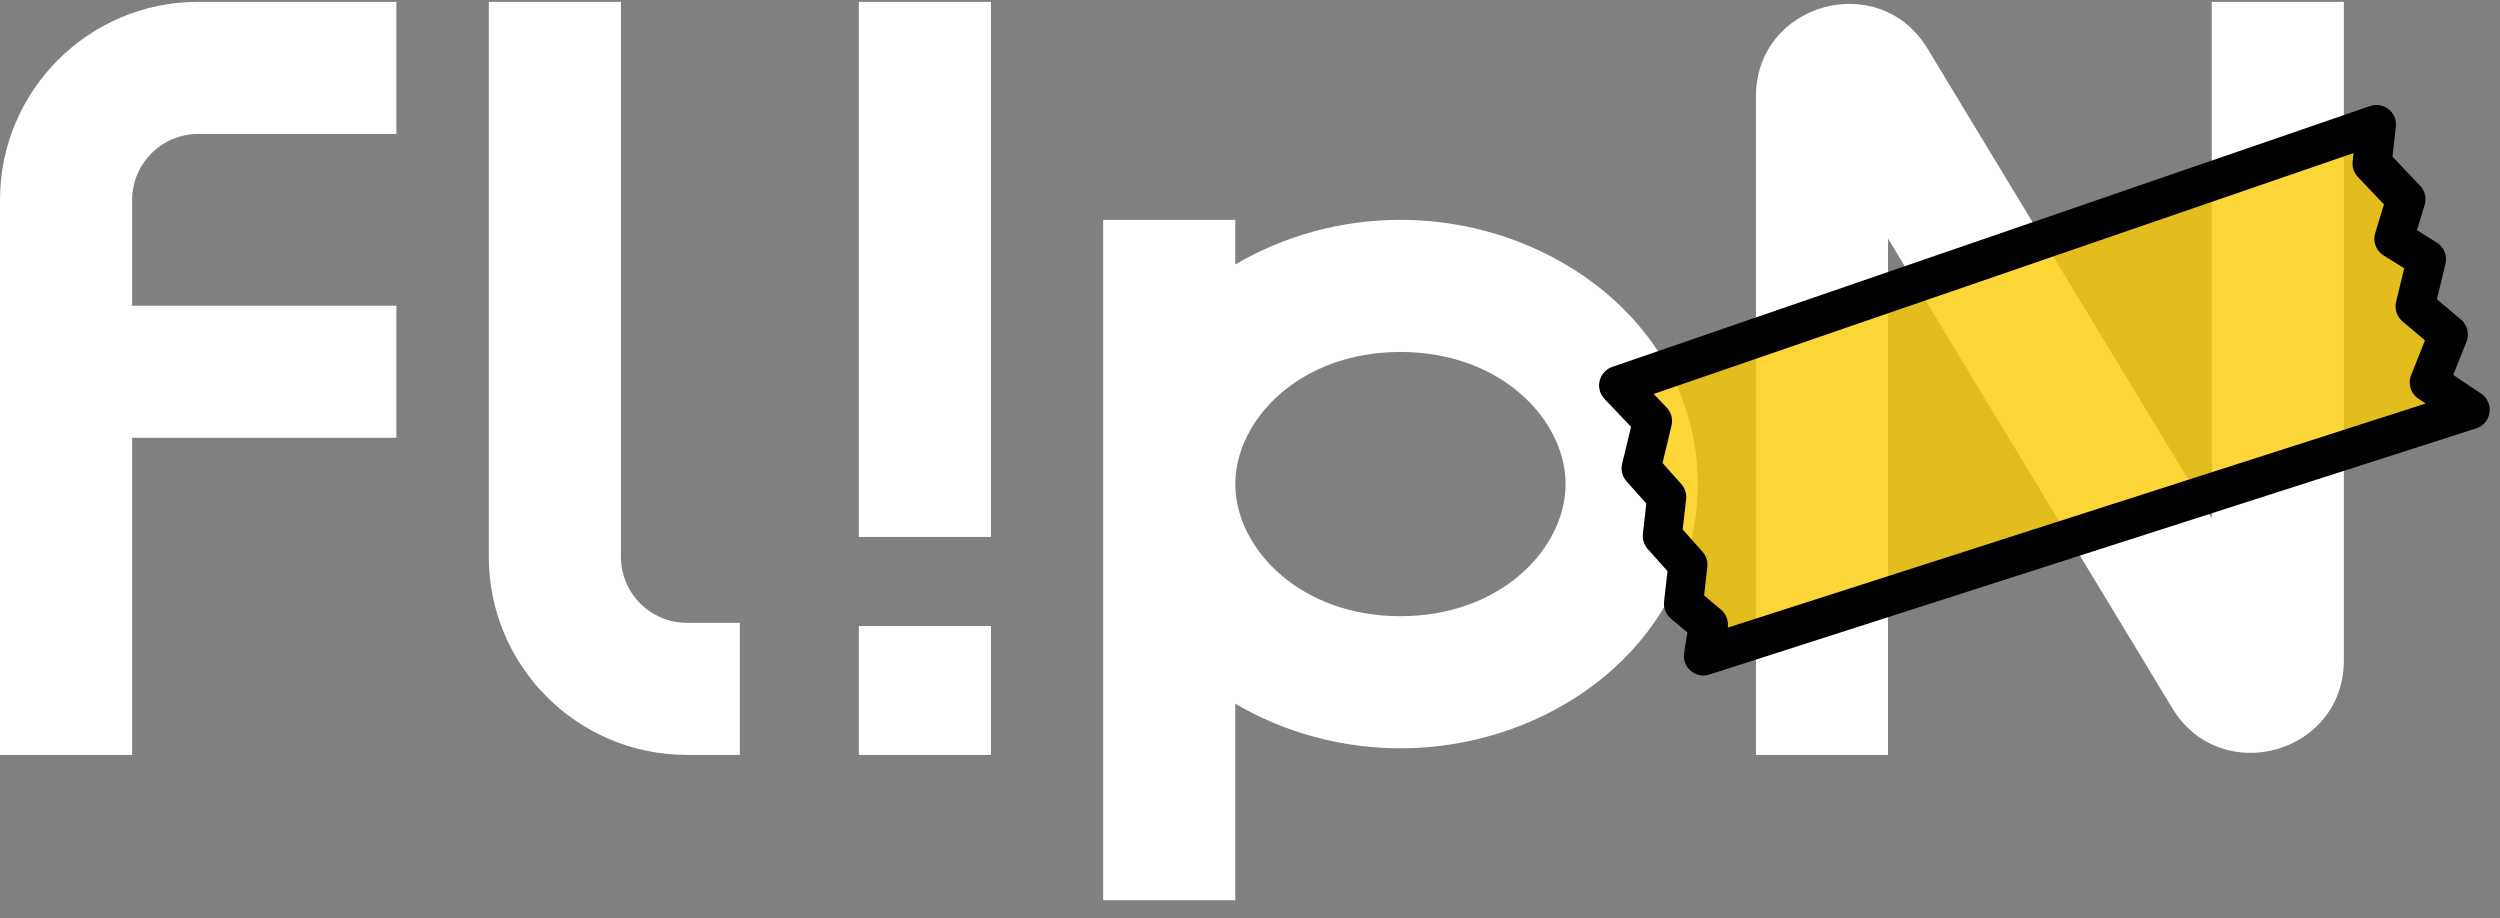
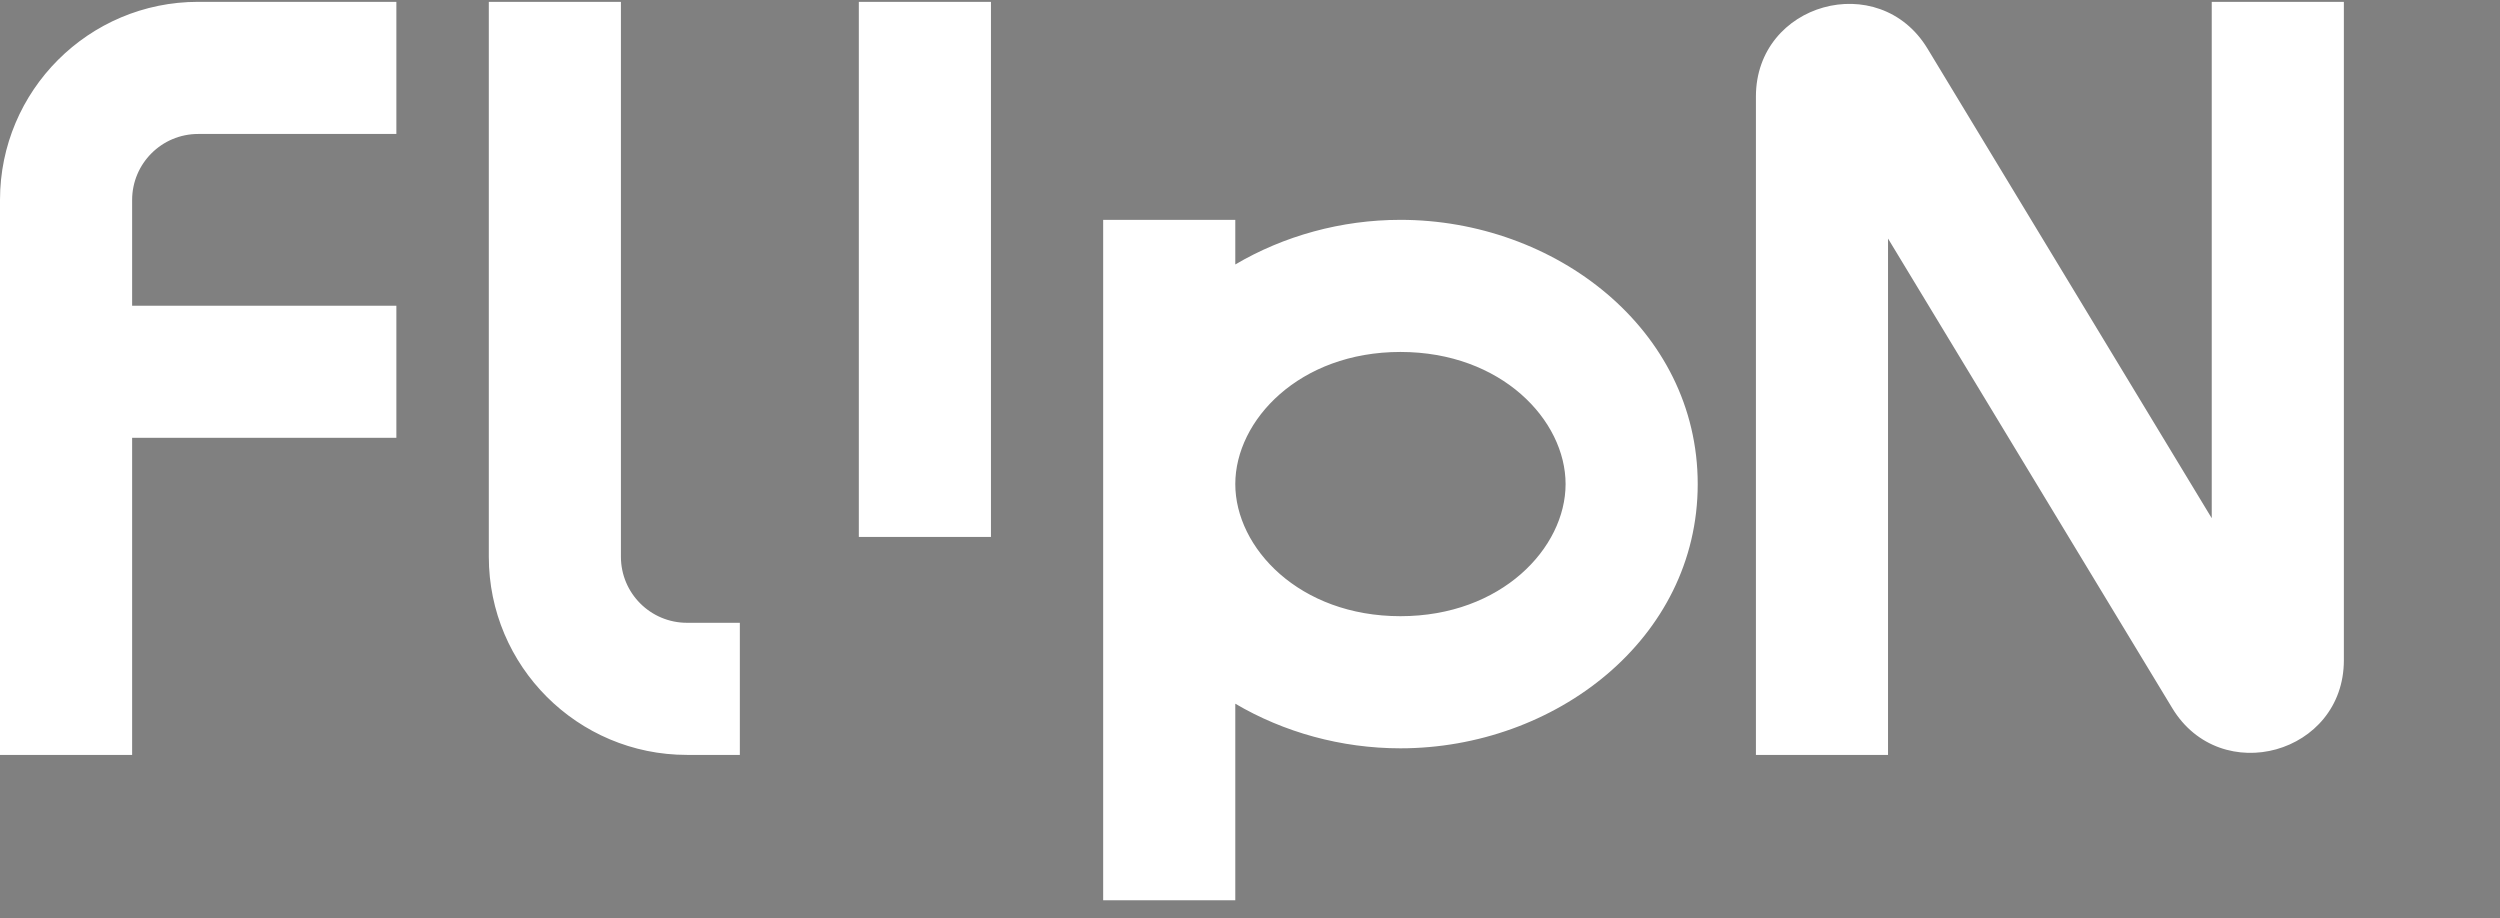
<svg xmlns="http://www.w3.org/2000/svg" width="128" height="47" viewBox="0 0 128 47" fill="none">
  <rect x="0" y="0" width="128" height="47" fill="#808080" stroke="none" />
-   <path fill-rule="evenodd" clip-rule="evenodd" d="M43.972 32.056V38.651H50.737V32.056H43.972ZM43.972 0.094V27.49H50.737V0.094H43.972ZM10.147 0.094C4.543 0.094 0 4.637 0 10.241V38.652H6.765V22.417H20.294V15.652H6.765V10.241C6.765 8.373 8.279 6.859 10.147 6.859H20.294V0.094H10.147ZM120.006 33.804V0.094H113.241V26.532L98.689 2.49C96.207 -1.61 89.903 0.149 89.903 4.942V38.652H96.667V12.214L111.219 36.255C113.701 40.356 120.006 38.597 120.006 33.804ZM35.174 38.651C29.57 38.651 25.027 34.109 25.027 28.505V0.094H31.791V28.505C31.791 30.373 33.306 31.887 35.174 31.887H37.88V38.651H35.174ZM56.482 24.785V11.256H63.247V13.541C65.726 12.078 68.672 11.256 71.702 11.256C79.6 11.256 86.923 16.843 86.923 24.785C86.923 32.727 79.6 38.314 71.702 38.314C68.672 38.314 65.726 37.491 63.247 36.029V46.093H56.482V24.785ZM63.247 24.785C63.247 28.05 66.524 31.549 71.702 31.549C76.88 31.549 80.158 28.05 80.158 24.785C80.158 21.519 76.88 18.02 71.702 18.02C66.524 18.02 63.247 21.519 63.247 24.785Z" fill="white" />
-   <path d="M121.674 6.376L82.873 19.731L84.609 21.559L84.025 23.979L85.335 25.448L85.11 27.442L86.42 28.911L86.195 30.906L87.472 31.982L87.213 33.585L126.473 20.981L124.378 19.579L125.355 17.125L123.652 15.69L124.236 13.27L122.567 12.227L123.185 10.199L121.449 8.371L121.674 6.376Z" fill="#FBCA04" fill-opacity="0.8" stroke="black" stroke-width="2" stroke-linejoin="round" />
+   <path fill-rule="evenodd" clip-rule="evenodd" d="M43.972 32.056V38.651V32.056H43.972ZM43.972 0.094V27.49H50.737V0.094H43.972ZM10.147 0.094C4.543 0.094 0 4.637 0 10.241V38.652H6.765V22.417H20.294V15.652H6.765V10.241C6.765 8.373 8.279 6.859 10.147 6.859H20.294V0.094H10.147ZM120.006 33.804V0.094H113.241V26.532L98.689 2.49C96.207 -1.61 89.903 0.149 89.903 4.942V38.652H96.667V12.214L111.219 36.255C113.701 40.356 120.006 38.597 120.006 33.804ZM35.174 38.651C29.57 38.651 25.027 34.109 25.027 28.505V0.094H31.791V28.505C31.791 30.373 33.306 31.887 35.174 31.887H37.88V38.651H35.174ZM56.482 24.785V11.256H63.247V13.541C65.726 12.078 68.672 11.256 71.702 11.256C79.6 11.256 86.923 16.843 86.923 24.785C86.923 32.727 79.6 38.314 71.702 38.314C68.672 38.314 65.726 37.491 63.247 36.029V46.093H56.482V24.785ZM63.247 24.785C63.247 28.05 66.524 31.549 71.702 31.549C76.88 31.549 80.158 28.05 80.158 24.785C80.158 21.519 76.88 18.02 71.702 18.02C66.524 18.02 63.247 21.519 63.247 24.785Z" fill="white" />
</svg>